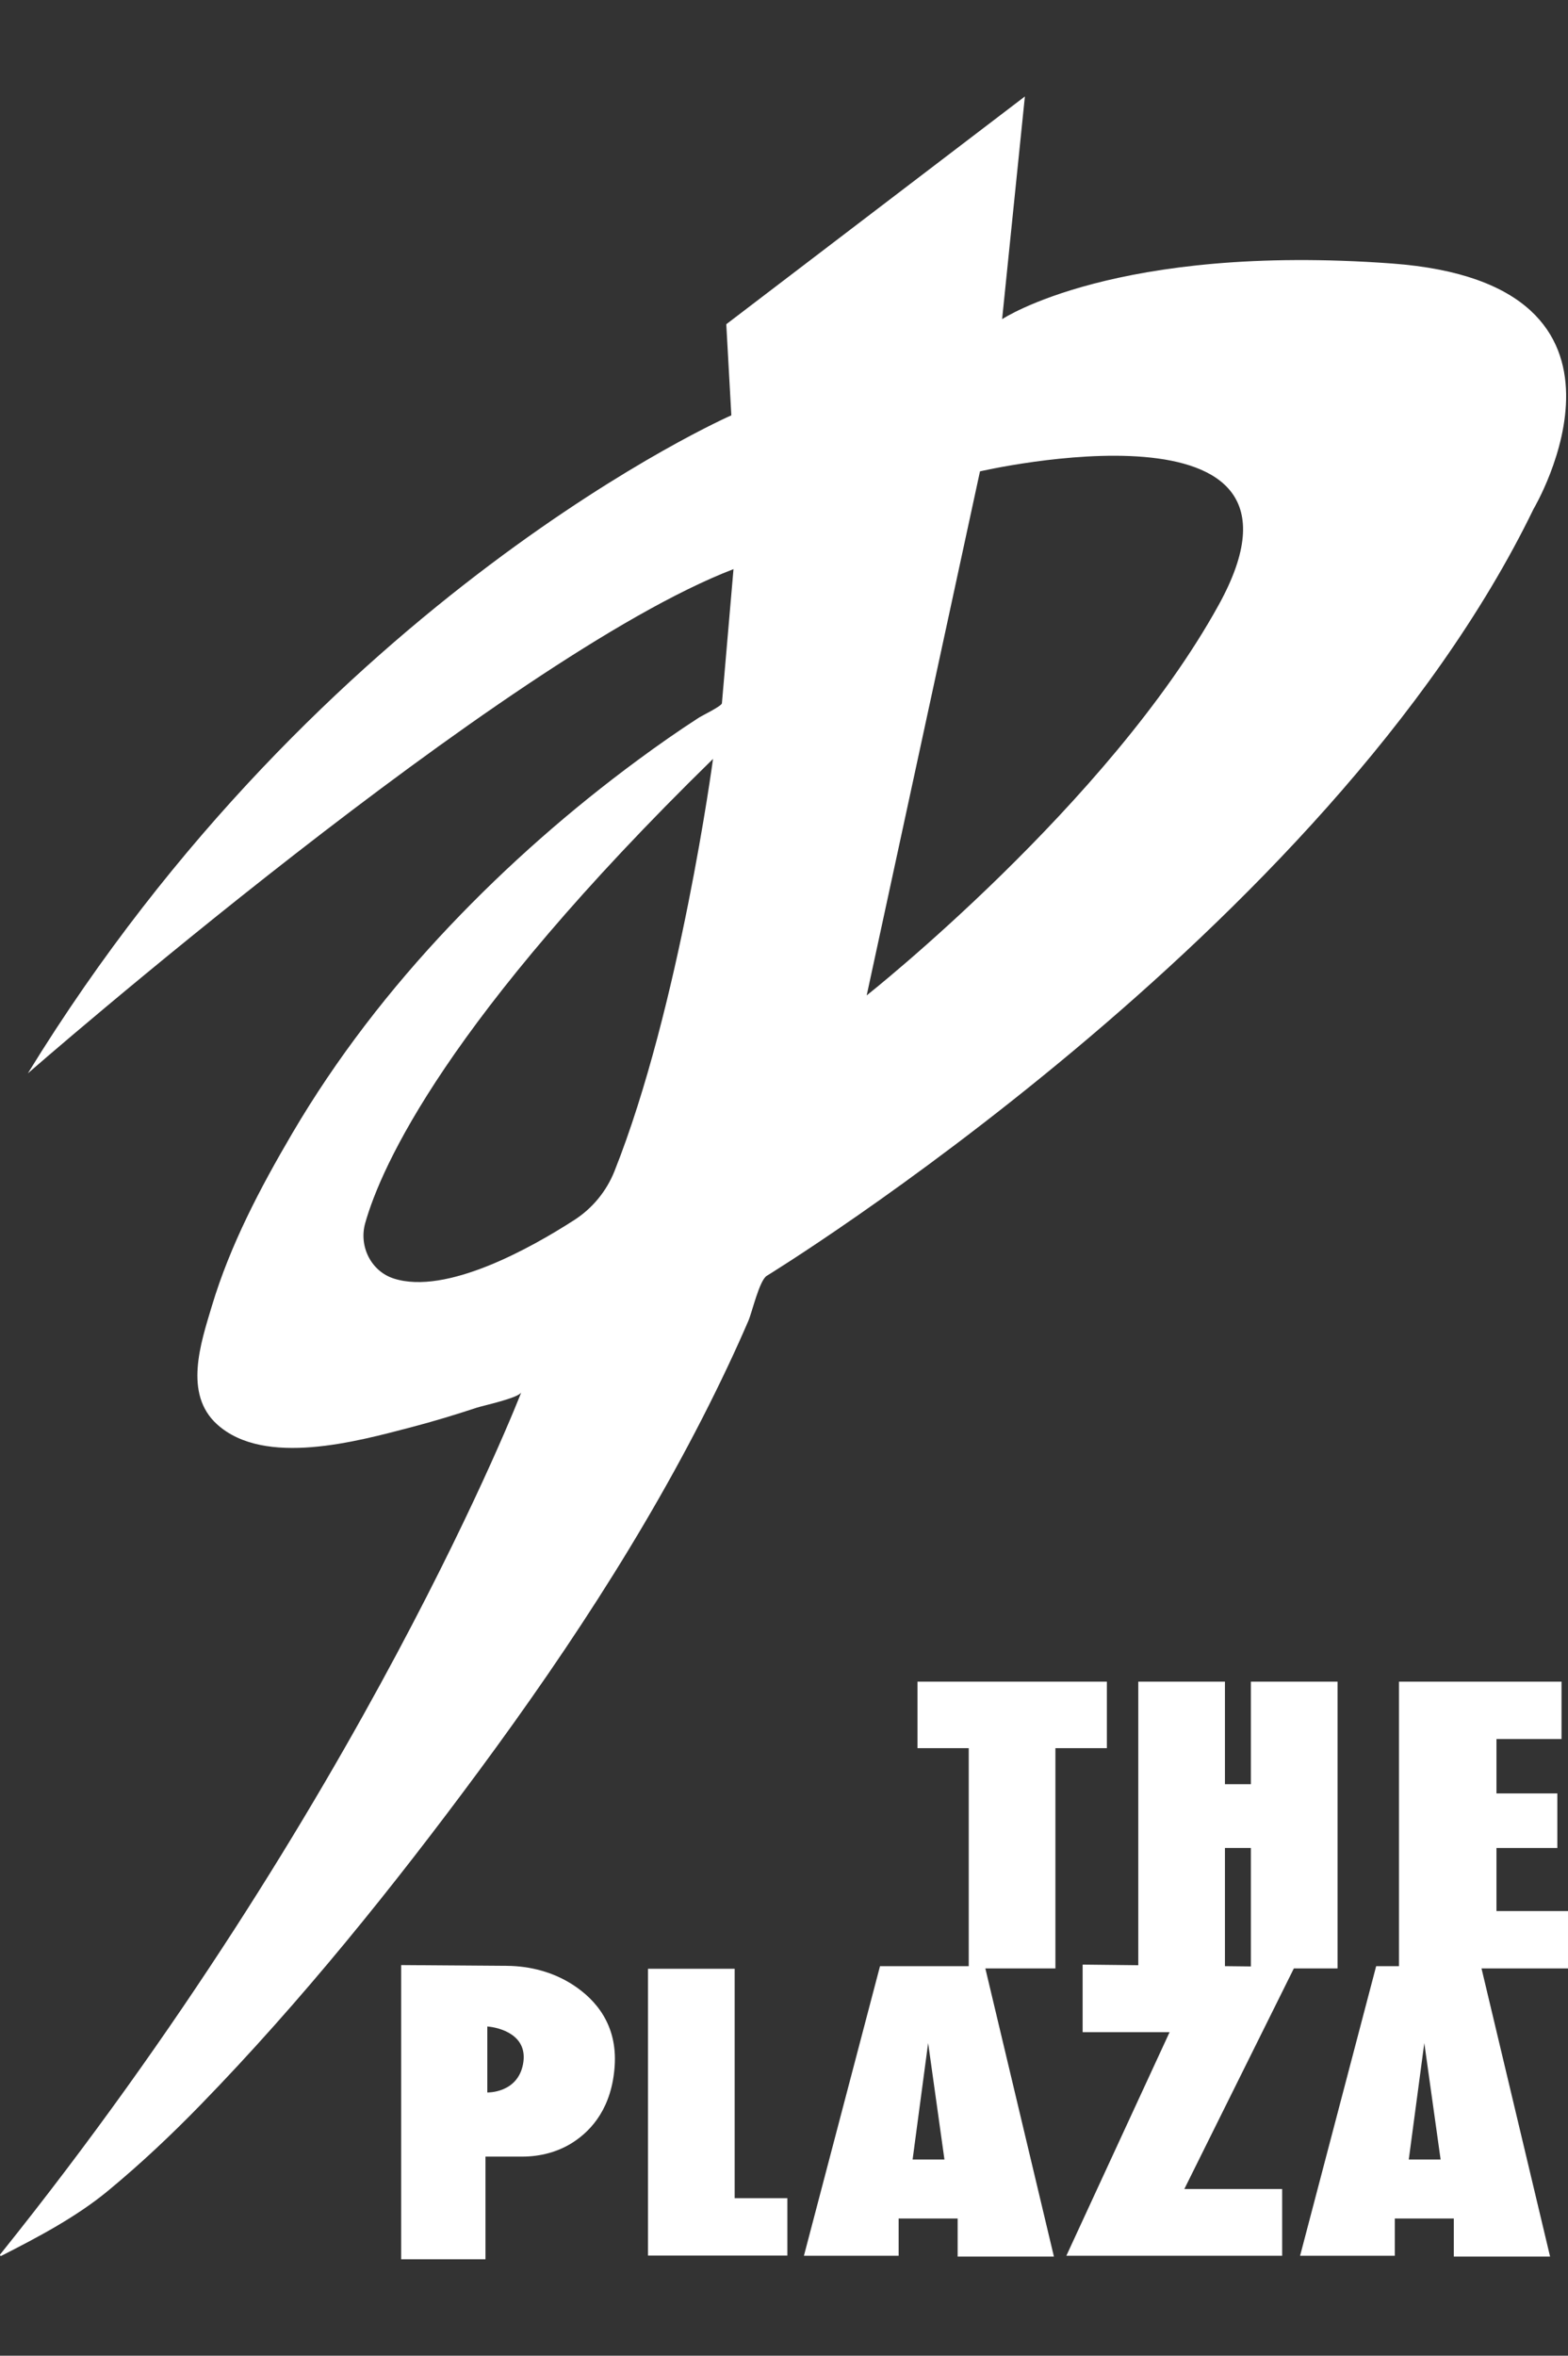
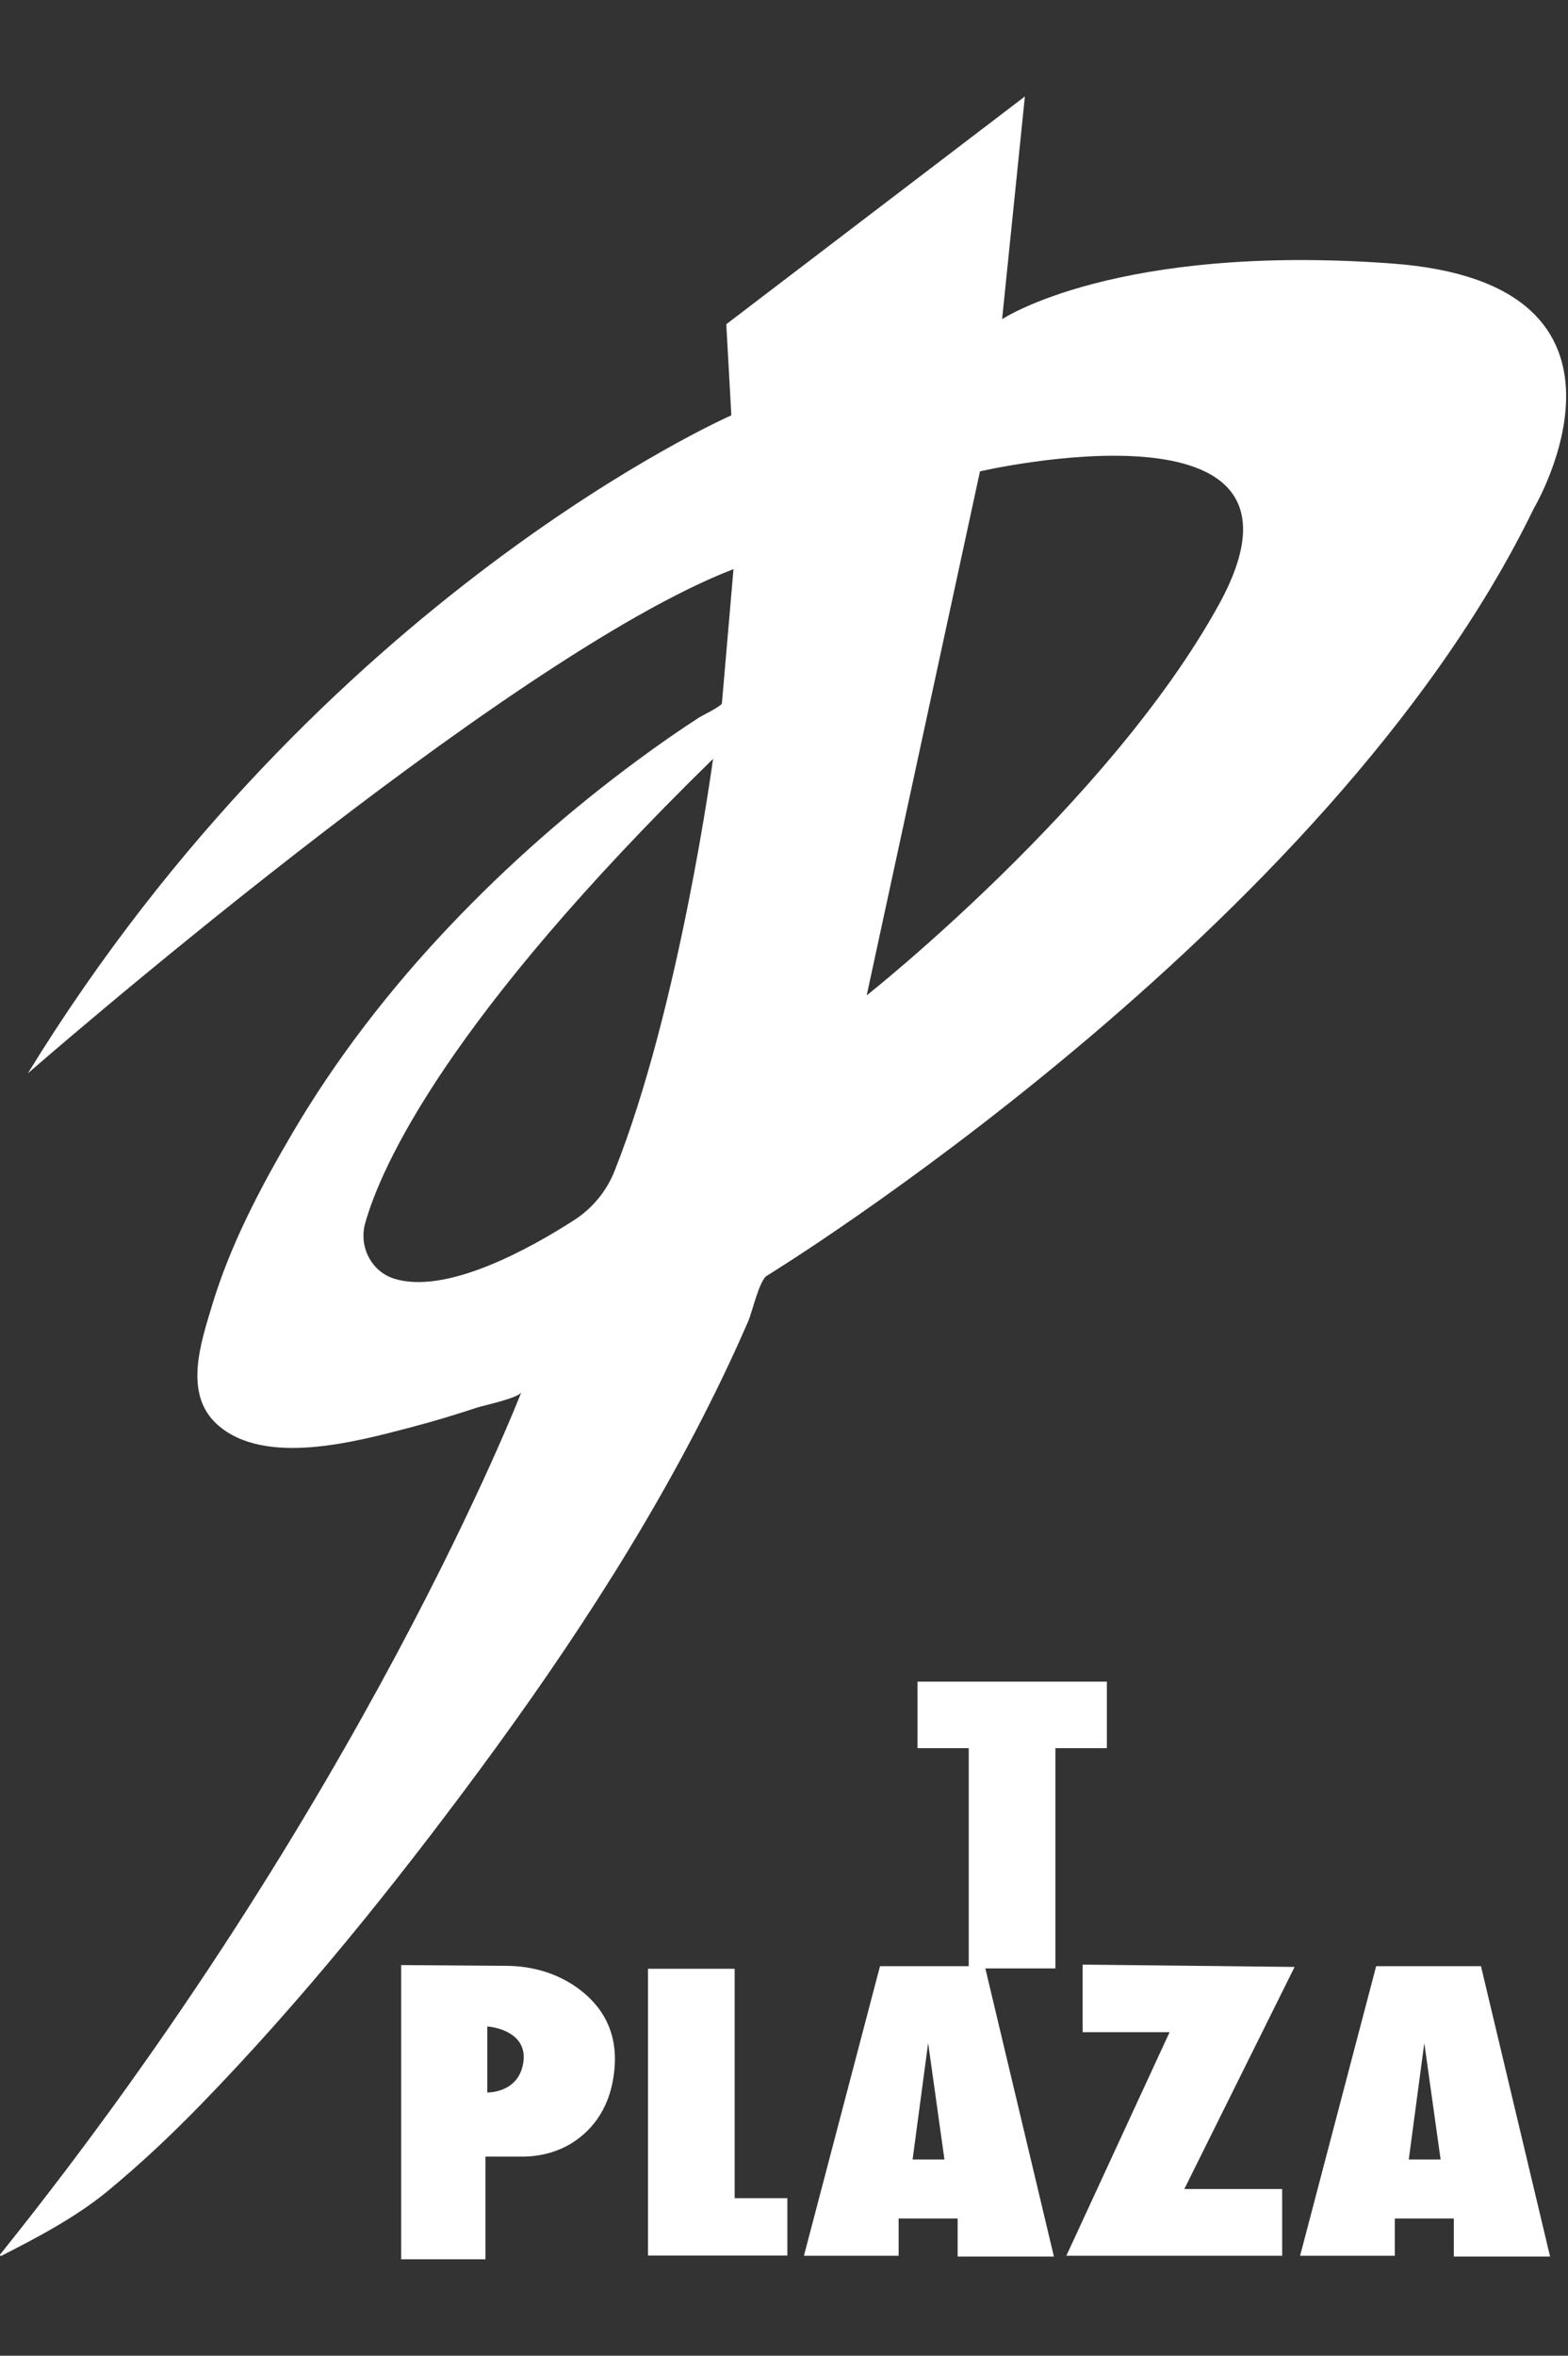
<svg xmlns="http://www.w3.org/2000/svg" id="Layer_2" viewBox="0 0 260.119 390.757">
  <rect x="0" y="0" width="260.119" height="390.757" fill="#333333" stroke="none" />
  <defs>
    <style>.cls-1{fill:#fff;}</style>
  </defs>
  <path class="cls-1" d="M230.893,43.707c-45.758-3.358-64.65,9.236-64.65,9.236l3.778-36.943-49.537,37.782.84,15.113S53.316,98.701,4.619,178.044c0,0,79.146-69.079,117.063-83.641l-1.923,22.256c-.04.464-3.366,2.087-3.755,2.338-3.471,2.242-6.858,4.615-10.183,7.068-11.15,8.225-21.615,17.417-31.152,27.47-9.951,10.49-18.872,22-26.196,34.479-5.324,9.071-10.287,18.503-13.324,28.614-1.851,6.164-4.726,14.607.884,19.657,7.881,7.095,23.311,2.772,32.217.448,3.661-.955,7.282-2.057,10.874-3.244.985-.326,6.995-1.613,7.357-2.55,0,0-26.315,68.084-86.444,143.006-.106.132.036.318.187.241,6.124-3.121,12.42-6.431,17.709-10.798,5.375-4.439,10.455-9.227,15.315-14.223,16.728-17.197,32.031-36.227,46.283-55.526,15.594-21.117,30.069-43.348,41.273-67.133,1.159-2.461,2.28-4.939,3.356-7.438.613-1.424,1.816-6.688,3.042-7.44,0,0,93.196-57.093,127.2-127.2,0,0,22.25-37.362-23.509-40.721h0ZM101.937,194.267c-1.329,3.338-3.661,6.168-6.682,8.114-7.179,4.625-21.205,12.484-29.921,9.699-3.794-1.212-5.833-5.367-4.749-9.2,2.637-9.33,13.441-33.722,57.701-76.998,0,0-5.522,41.182-16.349,68.384h0ZM202.174,100.339c-18.192,32.991-58.397,64.774-58.397,64.774l18.794-86.925s59.404-13.76,39.603,22.151Z" />
  <path class="cls-1" d="M183.62,278.943v11.033h-8.537v36.54h-14.377v-36.54h-8.503v-11.033h31.418-0Z" />
-   <path class="cls-1" d="M221.889,278.943v47.572h-14.377v-19.981h-4.303v19.981h-14.377v-47.572h14.377v17.013h4.303v-17.013h14.377Z" />
-   <path class="cls-1" d="M232.081,278.943h26.962v9.521h-10.793v9.021h10.101v9.05h-10.101v10.461h11.869v9.521h-28.038v-47.572h0Z" />
  <path class="cls-1" d="M121.875,326.571v38.052h8.743v9.521h-23.12v-47.572h14.377,0Z" />
  <path class="cls-1" d="M95.092,329.265c-3.257-2.127-7.113-3.151-11.003-3.179l-17.538-.127v48.797h13.986v-17.026h6.094c2.988,0,5.957-.765,8.461-2.394,3.154-2.052,6.423-5.815,6.879-12.655s-3.154-10.983-6.879-13.415h0ZM86.769,342.377c-.912,4.865-5.929,4.713-5.929,4.713v-10.945c1.976.152,6.841,1.368,5.929,6.233h0Z" />
  <path class="cls-1" d="M174.836,374.307l-11.463-48.169h-17.387l-12.622,48.04h15.713v-6.182h9.788v6.311h15.97ZM151.395,358.208l2.576-19.319,2.705,19.319h-5.281Z" />
  <path class="cls-1" d="M257.145,374.307l-11.463-48.169h-17.387l-12.622,48.04h15.713v-6.182h9.788v6.311h15.97ZM233.705,358.208l2.576-19.319,2.705,19.319h-5.281Z" />
  <polygon class="cls-1" points="179.601 325.881 179.601 337.086 194.026 337.086 176.897 374.179 212.701 374.179 212.701 363.102 196.473 363.102 214.762 326.267 179.601 325.881" />
</svg>